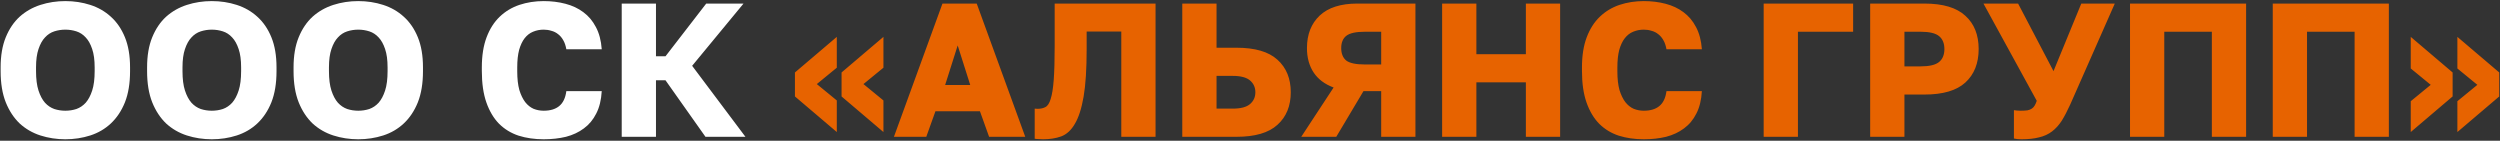
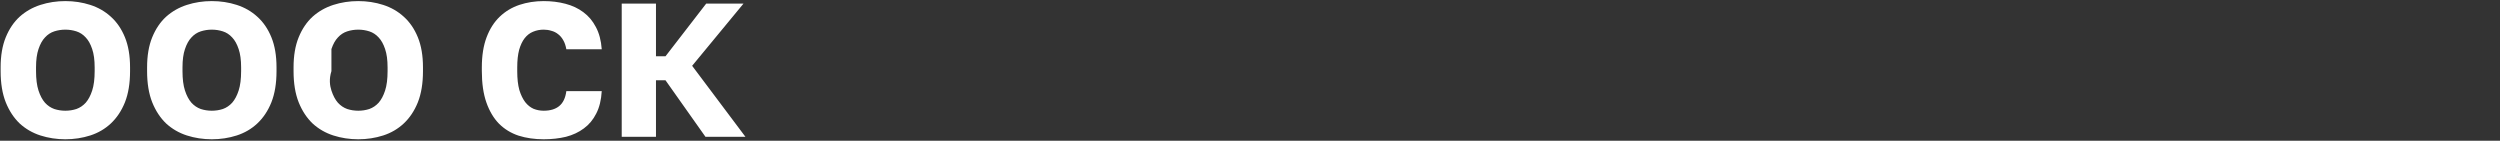
<svg xmlns="http://www.w3.org/2000/svg" width="1261" height="71" viewBox="0 0 1261 71" fill="none">
  <rect x="0" y="0" width="1261" height="71" fill="#333333" stroke="none" />
-   <path d="M32.96 70.248C28.544 70.248 24.352 69.608 20.384 68.328C16.416 67.048 12.928 65.032 9.92 62.28C6.976 59.464 4.64 55.912 2.912 51.624C1.184 47.272 0.32 42.024 0.32 35.88V33.96C0.32 28.072 1.184 23.016 2.912 18.792C4.64 14.568 6.976 11.112 9.92 8.424C12.928 5.736 16.416 3.752 20.384 2.472C24.352 1.192 28.544 0.552 32.96 0.552C37.376 0.552 41.568 1.192 45.536 2.472C49.504 3.752 52.96 5.736 55.904 8.424C58.912 11.112 61.28 14.568 63.008 18.792C64.736 23.016 65.6 28.072 65.6 33.96V35.88C65.6 42.024 64.736 47.272 63.008 51.624C61.28 55.912 58.912 59.464 55.904 62.28C52.96 65.032 49.504 67.048 45.536 68.328C41.568 69.608 37.376 70.248 32.96 70.248ZM32.96 55.848C34.88 55.848 36.736 55.56 38.528 54.984C40.32 54.344 41.888 53.288 43.232 51.816C44.576 50.28 45.664 48.232 46.496 45.672C47.328 43.112 47.744 39.848 47.744 35.88V33.96C47.744 30.248 47.328 27.176 46.496 24.744C45.664 22.248 44.576 20.296 43.232 18.888C41.888 17.416 40.32 16.392 38.528 15.816C36.736 15.24 34.88 14.952 32.96 14.952C31.04 14.952 29.184 15.24 27.392 15.816C25.6 16.392 24.032 17.416 22.688 18.888C21.344 20.296 20.256 22.248 19.424 24.744C18.592 27.176 18.176 30.248 18.176 33.96V35.88C18.176 39.848 18.592 43.112 19.424 45.672C20.256 48.232 21.344 50.28 22.688 51.816C24.032 53.288 25.6 54.344 27.392 54.984C29.184 55.56 31.04 55.848 32.96 55.848ZM106.835 70.248C102.419 70.248 98.227 69.608 94.259 68.328C90.291 67.048 86.803 65.032 83.795 62.28C80.851 59.464 78.515 55.912 76.787 51.624C75.059 47.272 74.195 42.024 74.195 35.88V33.96C74.195 28.072 75.059 23.016 76.787 18.792C78.515 14.568 80.851 11.112 83.795 8.424C86.803 5.736 90.291 3.752 94.259 2.472C98.227 1.192 102.419 0.552 106.835 0.552C111.251 0.552 115.443 1.192 119.411 2.472C123.379 3.752 126.835 5.736 129.779 8.424C132.787 11.112 135.155 14.568 136.883 18.792C138.611 23.016 139.475 28.072 139.475 33.96V35.88C139.475 42.024 138.611 47.272 136.883 51.624C135.155 55.912 132.787 59.464 129.779 62.28C126.835 65.032 123.379 67.048 119.411 68.328C115.443 69.608 111.251 70.248 106.835 70.248ZM106.835 55.848C108.755 55.848 110.611 55.56 112.403 54.984C114.195 54.344 115.763 53.288 117.107 51.816C118.451 50.28 119.539 48.232 120.371 45.672C121.203 43.112 121.619 39.848 121.619 35.88V33.96C121.619 30.248 121.203 27.176 120.371 24.744C119.539 22.248 118.451 20.296 117.107 18.888C115.763 17.416 114.195 16.392 112.403 15.816C110.611 15.24 108.755 14.952 106.835 14.952C104.915 14.952 103.059 15.24 101.267 15.816C99.475 16.392 97.907 17.416 96.563 18.888C95.219 20.296 94.131 22.248 93.299 24.744C92.467 27.176 92.051 30.248 92.051 33.96V35.88C92.051 39.848 92.467 43.112 93.299 45.672C94.131 48.232 95.219 50.28 96.563 51.816C97.907 53.288 99.475 54.344 101.267 54.984C103.059 55.56 104.915 55.848 106.835 55.848ZM180.71 70.248C176.294 70.248 172.102 69.608 168.134 68.328C164.166 67.048 160.678 65.032 157.67 62.28C154.726 59.464 152.39 55.912 150.662 51.624C148.934 47.272 148.07 42.024 148.07 35.88V33.96C148.07 28.072 148.934 23.016 150.662 18.792C152.39 14.568 154.726 11.112 157.67 8.424C160.678 5.736 164.166 3.752 168.134 2.472C172.102 1.192 176.294 0.552 180.71 0.552C185.126 0.552 189.318 1.192 193.286 2.472C197.254 3.752 200.71 5.736 203.654 8.424C206.662 11.112 209.03 14.568 210.758 18.792C212.486 23.016 213.35 28.072 213.35 33.96V35.88C213.35 42.024 212.486 47.272 210.758 51.624C209.03 55.912 206.662 59.464 203.654 62.28C200.71 65.032 197.254 67.048 193.286 68.328C189.318 69.608 185.126 70.248 180.71 70.248ZM180.71 55.848C182.63 55.848 184.486 55.56 186.278 54.984C188.07 54.344 189.638 53.288 190.982 51.816C192.326 50.28 193.414 48.232 194.246 45.672C195.078 43.112 195.494 39.848 195.494 35.88V33.96C195.494 30.248 195.078 27.176 194.246 24.744C193.414 22.248 192.326 20.296 190.982 18.888C189.638 17.416 188.07 16.392 186.278 15.816C184.486 15.24 182.63 14.952 180.71 14.952C178.79 14.952 176.934 15.24 175.142 15.816C173.35 16.392 171.782 17.416 170.438 18.888C169.094 20.296 168.006 22.248 167.174 24.744C166.342 27.176 165.926 30.248 165.926 33.96V35.88C165.926 39.848 166.342 43.112 167.174 45.672C168.006 48.232 169.094 50.28 170.438 51.816C171.782 53.288 173.35 54.344 175.142 54.984C176.934 55.56 178.79 55.848 180.71 55.848ZM274.239 70.248C269.631 70.248 265.407 69.64 261.567 68.424C257.727 67.144 254.431 65.128 251.679 62.376C248.991 59.624 246.879 56.072 245.343 51.72C243.807 47.368 243.039 42.056 243.039 35.784V33.96C243.039 28.072 243.839 23.016 245.439 18.792C247.039 14.568 249.247 11.112 252.063 8.424C254.879 5.736 258.175 3.752 261.951 2.472C265.791 1.192 269.887 0.552 274.239 0.552C278.143 0.552 281.791 1 285.183 1.896C288.639 2.792 291.647 4.2 294.207 6.12C296.831 8.04 298.943 10.536 300.543 13.608C302.207 16.68 303.199 20.424 303.519 24.84H285.663C285.343 23.048 284.831 21.544 284.127 20.328C283.423 19.048 282.559 18.024 281.535 17.256C280.511 16.424 279.359 15.848 278.079 15.528C276.863 15.144 275.583 14.952 274.239 14.952C272.319 14.952 270.527 15.304 268.863 16.008C267.263 16.648 265.855 17.736 264.639 19.272C263.487 20.744 262.559 22.696 261.855 25.128C261.215 27.56 260.895 30.504 260.895 33.96V35.976C260.895 39.688 261.247 42.824 261.951 45.384C262.719 47.88 263.711 49.928 264.927 51.528C266.143 53.064 267.551 54.184 269.151 54.888C270.751 55.528 272.447 55.848 274.239 55.848C277.503 55.848 280.095 55.08 282.015 53.544C283.999 51.944 285.215 49.416 285.663 45.96H303.519C303.263 50.44 302.335 54.216 300.735 57.288C299.199 60.36 297.119 62.856 294.495 64.776C291.935 66.696 288.927 68.104 285.471 69C282.015 69.832 278.271 70.248 274.239 70.248ZM313.595 1.8H330.875V28.392H335.675L356.219 1.8H375.035L349.115 33.192L375.995 69H355.835L335.675 40.488H330.875V69H313.595V1.8Z" fill="white" />
-   <path d="M400.963 48.648V36.552L422.083 18.6V34.152L412.003 42.408L422.083 50.664V66.6L400.963 48.648ZM424.483 48.648V36.552L445.603 18.6V34.152L435.523 42.408L445.603 50.664V66.6L424.483 48.648ZM494.29 56.136H471.826L467.218 69H450.898L475.378 1.8H492.658L517.138 69H498.898L494.29 56.136ZM476.722 42.888H489.394L483.058 22.92L476.722 42.888ZM526.22 70.248C525.708 70.248 524.972 70.216 524.012 70.152C523.116 70.152 522.412 70.088 521.9 69.96V54.792C522.22 54.856 522.7 54.888 523.34 54.888C524.876 54.888 526.188 54.6 527.276 54.024C528.428 53.448 529.324 52.072 529.964 49.896C530.668 47.72 531.18 44.52 531.5 40.296C531.82 36.008 531.98 30.216 531.98 22.92V1.8H582.86V69H565.58V15.912H548.108V24.84C548.108 34.824 547.596 42.792 546.572 48.744C545.548 54.696 544.076 59.272 542.156 62.472C540.3 65.672 537.996 67.784 535.244 68.808C532.556 69.768 529.548 70.248 526.22 70.248ZM596.345 1.8H613.625V24.072H623.705C633.049 24.072 639.929 26.088 644.345 30.12C648.825 34.152 651.065 39.624 651.065 46.536C651.065 53.448 648.825 58.92 644.345 62.952C639.929 66.984 633.049 69 623.705 69H596.345V1.8ZM621.785 54.792C625.817 54.792 628.729 54.024 630.521 52.488C632.313 50.952 633.209 48.968 633.209 46.536C633.209 44.104 632.313 42.12 630.521 40.584C628.729 39.048 625.817 38.28 621.785 38.28H613.625V54.792H621.785ZM672.669 44.136C668.189 42.472 664.829 39.944 662.589 36.552C660.349 33.16 659.229 29.064 659.229 24.264C659.229 17.352 661.373 11.88 665.661 7.848C669.949 3.816 676.285 1.8 684.669 1.8H713.949V69H696.669V45.96H687.741L674.013 69H656.349L672.669 44.136ZM676.509 24.264C676.509 27.016 677.341 29.096 679.005 30.504C680.733 31.848 683.901 32.52 688.509 32.52H696.669V16.008H688.509C683.901 16.008 680.733 16.712 679.005 18.12C677.341 19.464 676.509 21.512 676.509 24.264ZM727.408 1.8H744.688V27.336H769.648V1.8H786.928V69H769.648V41.544H744.688V69H727.408V1.8ZM829.145 70.248C824.537 70.248 820.313 69.64 816.473 68.424C812.633 67.144 809.337 65.128 806.585 62.376C803.897 59.624 801.785 56.072 800.249 51.72C798.713 47.368 797.945 42.056 797.945 35.784V33.96C797.945 28.072 798.745 23.016 800.345 18.792C801.945 14.568 804.153 11.112 806.969 8.424C809.785 5.736 813.081 3.752 816.857 2.472C820.697 1.192 824.793 0.552 829.145 0.552C833.049 0.552 836.697 1 840.089 1.896C843.545 2.792 846.553 4.2 849.113 6.12C851.737 8.04 853.849 10.536 855.449 13.608C857.113 16.68 858.105 20.424 858.425 24.84H840.569C840.249 23.048 839.737 21.544 839.033 20.328C838.329 19.048 837.465 18.024 836.441 17.256C835.417 16.424 834.265 15.848 832.985 15.528C831.769 15.144 830.489 14.952 829.145 14.952C827.225 14.952 825.433 15.304 823.769 16.008C822.169 16.648 820.761 17.736 819.545 19.272C818.393 20.744 817.465 22.696 816.761 25.128C816.121 27.56 815.801 30.504 815.801 33.96V35.976C815.801 39.688 816.153 42.824 816.857 45.384C817.625 47.88 818.617 49.928 819.833 51.528C821.049 53.064 822.457 54.184 824.057 54.888C825.657 55.528 827.353 55.848 829.145 55.848C832.409 55.848 835.001 55.08 836.921 53.544C838.905 51.944 840.121 49.416 840.569 45.96H858.425C858.169 50.44 857.241 54.216 855.641 57.288C854.105 60.36 852.025 62.856 849.401 64.776C846.841 66.696 843.833 68.104 840.377 69C836.921 69.832 833.177 70.248 829.145 70.248ZM889.595 1.8H934.715V16.008H906.875V69H889.595V1.8ZM943.314 1.8H970.674C980.018 1.8 986.898 3.848 991.314 7.944C995.794 11.976 998.034 17.576 998.034 24.744C998.034 31.912 995.794 37.544 991.314 41.64C986.898 45.672 980.018 47.688 970.674 47.688H960.594V69H943.314V1.8ZM968.754 33.48C973.17 33.48 976.274 32.744 978.066 31.272C979.858 29.8 980.754 27.624 980.754 24.744C980.754 21.864 979.858 19.688 978.066 18.216C976.274 16.744 973.17 16.008 968.754 16.008H960.594V33.48H968.754ZM1019.66 70.248C1018.96 70.248 1018.25 70.216 1017.55 70.152C1016.91 70.088 1016.33 69.992 1015.82 69.864V55.56C1016.33 55.624 1016.84 55.688 1017.36 55.752C1017.87 55.816 1018.48 55.848 1019.18 55.848C1020.59 55.848 1021.74 55.784 1022.64 55.656C1023.53 55.464 1024.27 55.176 1024.84 54.792C1025.42 54.408 1025.9 53.896 1026.28 53.256C1026.67 52.616 1027.02 51.816 1027.34 50.856L1000.46 1.8H1017.93L1035.79 35.88L1049.8 1.8H1066.7L1044.24 52.68C1042.76 55.944 1041.32 58.696 1039.92 60.936C1038.51 63.112 1036.88 64.904 1035.02 66.312C1033.16 67.72 1030.99 68.712 1028.49 69.288C1026.06 69.928 1023.12 70.248 1019.66 70.248ZM1074.38 1.8H1132.94V69H1115.66V16.008H1091.66V69H1074.38V1.8ZM1146.38 1.8H1204.94V69H1187.66V16.008H1163.66V69H1146.38V1.8ZM1237.1 36.552V48.648L1215.98 66.6V51.048L1226.06 42.792L1215.98 34.536V18.6L1237.1 36.552ZM1260.62 36.552V48.648L1239.5 66.6V51.048L1249.58 42.792L1239.5 34.536V18.6L1260.62 36.552Z" fill="#E76300" />
+   <path d="M32.96 70.248C28.544 70.248 24.352 69.608 20.384 68.328C16.416 67.048 12.928 65.032 9.92 62.28C6.976 59.464 4.64 55.912 2.912 51.624C1.184 47.272 0.32 42.024 0.32 35.88V33.96C0.32 28.072 1.184 23.016 2.912 18.792C4.64 14.568 6.976 11.112 9.92 8.424C12.928 5.736 16.416 3.752 20.384 2.472C24.352 1.192 28.544 0.552 32.96 0.552C37.376 0.552 41.568 1.192 45.536 2.472C49.504 3.752 52.96 5.736 55.904 8.424C58.912 11.112 61.28 14.568 63.008 18.792C64.736 23.016 65.6 28.072 65.6 33.96V35.88C65.6 42.024 64.736 47.272 63.008 51.624C61.28 55.912 58.912 59.464 55.904 62.28C52.96 65.032 49.504 67.048 45.536 68.328C41.568 69.608 37.376 70.248 32.96 70.248ZM32.96 55.848C34.88 55.848 36.736 55.56 38.528 54.984C40.32 54.344 41.888 53.288 43.232 51.816C44.576 50.28 45.664 48.232 46.496 45.672C47.328 43.112 47.744 39.848 47.744 35.88V33.96C47.744 30.248 47.328 27.176 46.496 24.744C45.664 22.248 44.576 20.296 43.232 18.888C41.888 17.416 40.32 16.392 38.528 15.816C36.736 15.24 34.88 14.952 32.96 14.952C31.04 14.952 29.184 15.24 27.392 15.816C25.6 16.392 24.032 17.416 22.688 18.888C21.344 20.296 20.256 22.248 19.424 24.744C18.592 27.176 18.176 30.248 18.176 33.96V35.88C18.176 39.848 18.592 43.112 19.424 45.672C20.256 48.232 21.344 50.28 22.688 51.816C24.032 53.288 25.6 54.344 27.392 54.984C29.184 55.56 31.04 55.848 32.96 55.848ZM106.835 70.248C102.419 70.248 98.227 69.608 94.259 68.328C90.291 67.048 86.803 65.032 83.795 62.28C80.851 59.464 78.515 55.912 76.787 51.624C75.059 47.272 74.195 42.024 74.195 35.88V33.96C74.195 28.072 75.059 23.016 76.787 18.792C78.515 14.568 80.851 11.112 83.795 8.424C86.803 5.736 90.291 3.752 94.259 2.472C98.227 1.192 102.419 0.552 106.835 0.552C111.251 0.552 115.443 1.192 119.411 2.472C123.379 3.752 126.835 5.736 129.779 8.424C132.787 11.112 135.155 14.568 136.883 18.792C138.611 23.016 139.475 28.072 139.475 33.96V35.88C139.475 42.024 138.611 47.272 136.883 51.624C135.155 55.912 132.787 59.464 129.779 62.28C126.835 65.032 123.379 67.048 119.411 68.328C115.443 69.608 111.251 70.248 106.835 70.248ZM106.835 55.848C108.755 55.848 110.611 55.56 112.403 54.984C114.195 54.344 115.763 53.288 117.107 51.816C118.451 50.28 119.539 48.232 120.371 45.672C121.203 43.112 121.619 39.848 121.619 35.88V33.96C121.619 30.248 121.203 27.176 120.371 24.744C119.539 22.248 118.451 20.296 117.107 18.888C115.763 17.416 114.195 16.392 112.403 15.816C110.611 15.24 108.755 14.952 106.835 14.952C104.915 14.952 103.059 15.24 101.267 15.816C99.475 16.392 97.907 17.416 96.563 18.888C95.219 20.296 94.131 22.248 93.299 24.744C92.467 27.176 92.051 30.248 92.051 33.96V35.88C92.051 39.848 92.467 43.112 93.299 45.672C94.131 48.232 95.219 50.28 96.563 51.816C97.907 53.288 99.475 54.344 101.267 54.984C103.059 55.56 104.915 55.848 106.835 55.848ZM180.71 70.248C176.294 70.248 172.102 69.608 168.134 68.328C164.166 67.048 160.678 65.032 157.67 62.28C154.726 59.464 152.39 55.912 150.662 51.624C148.934 47.272 148.07 42.024 148.07 35.88V33.96C148.07 28.072 148.934 23.016 150.662 18.792C152.39 14.568 154.726 11.112 157.67 8.424C160.678 5.736 164.166 3.752 168.134 2.472C172.102 1.192 176.294 0.552 180.71 0.552C185.126 0.552 189.318 1.192 193.286 2.472C197.254 3.752 200.71 5.736 203.654 8.424C206.662 11.112 209.03 14.568 210.758 18.792C212.486 23.016 213.35 28.072 213.35 33.96V35.88C213.35 42.024 212.486 47.272 210.758 51.624C209.03 55.912 206.662 59.464 203.654 62.28C200.71 65.032 197.254 67.048 193.286 68.328C189.318 69.608 185.126 70.248 180.71 70.248ZM180.71 55.848C182.63 55.848 184.486 55.56 186.278 54.984C188.07 54.344 189.638 53.288 190.982 51.816C192.326 50.28 193.414 48.232 194.246 45.672C195.078 43.112 195.494 39.848 195.494 35.88V33.96C195.494 30.248 195.078 27.176 194.246 24.744C193.414 22.248 192.326 20.296 190.982 18.888C189.638 17.416 188.07 16.392 186.278 15.816C184.486 15.24 182.63 14.952 180.71 14.952C178.79 14.952 176.934 15.24 175.142 15.816C173.35 16.392 171.782 17.416 170.438 18.888C169.094 20.296 168.006 22.248 167.174 24.744V35.88C165.926 39.848 166.342 43.112 167.174 45.672C168.006 48.232 169.094 50.28 170.438 51.816C171.782 53.288 173.35 54.344 175.142 54.984C176.934 55.56 178.79 55.848 180.71 55.848ZM274.239 70.248C269.631 70.248 265.407 69.64 261.567 68.424C257.727 67.144 254.431 65.128 251.679 62.376C248.991 59.624 246.879 56.072 245.343 51.72C243.807 47.368 243.039 42.056 243.039 35.784V33.96C243.039 28.072 243.839 23.016 245.439 18.792C247.039 14.568 249.247 11.112 252.063 8.424C254.879 5.736 258.175 3.752 261.951 2.472C265.791 1.192 269.887 0.552 274.239 0.552C278.143 0.552 281.791 1 285.183 1.896C288.639 2.792 291.647 4.2 294.207 6.12C296.831 8.04 298.943 10.536 300.543 13.608C302.207 16.68 303.199 20.424 303.519 24.84H285.663C285.343 23.048 284.831 21.544 284.127 20.328C283.423 19.048 282.559 18.024 281.535 17.256C280.511 16.424 279.359 15.848 278.079 15.528C276.863 15.144 275.583 14.952 274.239 14.952C272.319 14.952 270.527 15.304 268.863 16.008C267.263 16.648 265.855 17.736 264.639 19.272C263.487 20.744 262.559 22.696 261.855 25.128C261.215 27.56 260.895 30.504 260.895 33.96V35.976C260.895 39.688 261.247 42.824 261.951 45.384C262.719 47.88 263.711 49.928 264.927 51.528C266.143 53.064 267.551 54.184 269.151 54.888C270.751 55.528 272.447 55.848 274.239 55.848C277.503 55.848 280.095 55.08 282.015 53.544C283.999 51.944 285.215 49.416 285.663 45.96H303.519C303.263 50.44 302.335 54.216 300.735 57.288C299.199 60.36 297.119 62.856 294.495 64.776C291.935 66.696 288.927 68.104 285.471 69C282.015 69.832 278.271 70.248 274.239 70.248ZM313.595 1.8H330.875V28.392H335.675L356.219 1.8H375.035L349.115 33.192L375.995 69H355.835L335.675 40.488H330.875V69H313.595V1.8Z" fill="white" />
</svg>